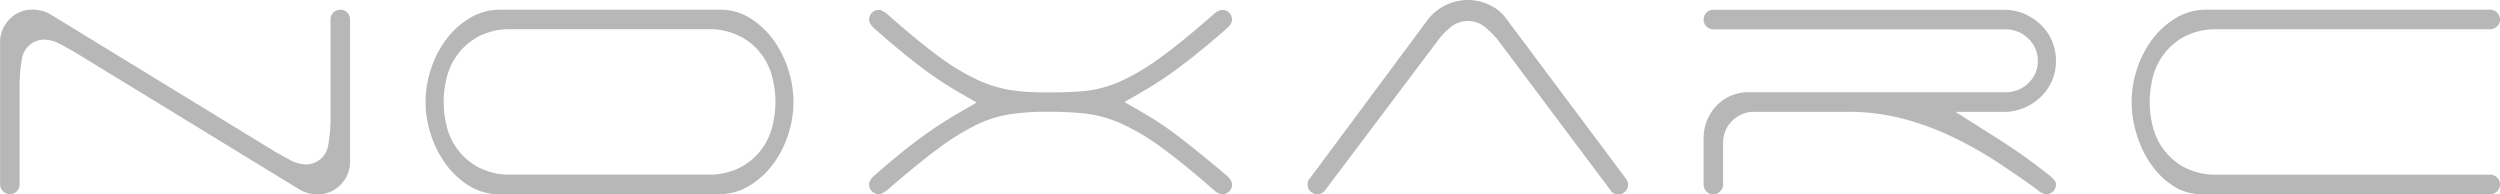
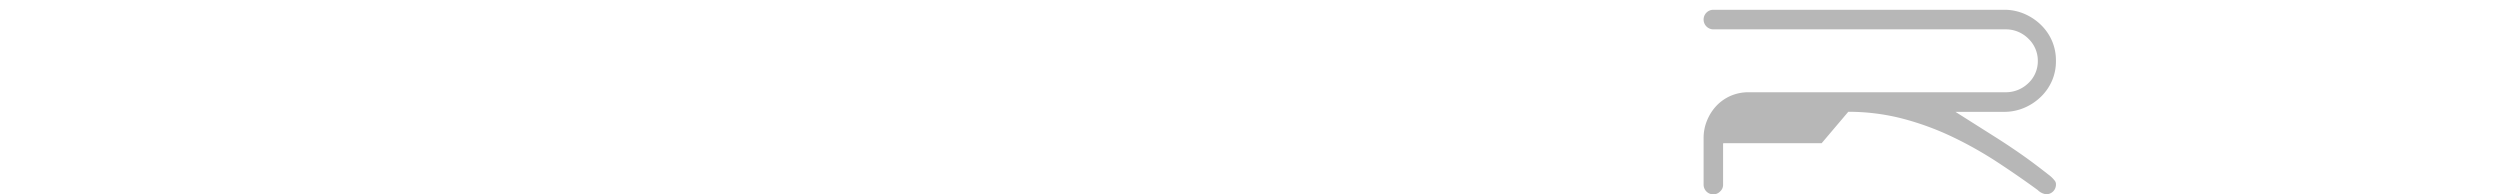
<svg xmlns="http://www.w3.org/2000/svg" width="128.679" height="10" viewBox="0 0 128.679 10">
  <g id="Group_502" data-name="Group 502" transform="translate(-130.008 -407.918)">
-     <path id="Path_1070" data-name="Path 1070" d="M147.521,409.22a.5.5,0,0,0-.5.5v4.92a7.729,7.729,0,0,1-.115,1.516,1.163,1.163,0,0,1-1.155,1.027,1.81,1.81,0,0,1-.833-.241c-.215-.112-.487-.262-.815-.453l-11.45-7a1.774,1.774,0,0,0-.937-.273,1.6,1.6,0,0,0-1.214.492,1.676,1.676,0,0,0-.488,1.236v7.268a.5.5,0,0,0,.5.5.461.461,0,0,0,.356-.145.467.467,0,0,0,.147-.358V413.3a7.723,7.723,0,0,1,.115-1.516,1.173,1.173,0,0,1,1.155-1.027,1.831,1.831,0,0,1,.831.24c.218.114.489.264.814.453l11.453,7a1.736,1.736,0,0,0,.447.2,1.694,1.694,0,0,0,.491.072,1.6,1.6,0,0,0,1.214-.492,1.679,1.679,0,0,0,.488-1.236v-7.268a.47.47,0,0,0-.148-.36A.464.464,0,0,0,147.521,409.22Z" transform="translate(0 -0.802)" fill="#b7b7b7" />
-     <path id="Path_1071" data-name="Path 1071" d="M204.985,410.781a4.338,4.338,0,0,0-1.173-1.109,2.94,2.94,0,0,0-1.467-.453H190.975a3.024,3.024,0,0,0-1.573.4,4.267,4.267,0,0,0-1.248,1.108,5.211,5.211,0,0,0-.8,1.542,5.307,5.307,0,0,0-.01,3.36,5.27,5.27,0,0,0,.761,1.524,4.3,4.3,0,0,0,1.173,1.109,2.93,2.93,0,0,0,1.481.454h11.356a3.012,3.012,0,0,0,1.571-.4,4.3,4.3,0,0,0,1.247-1.108,5.172,5.172,0,0,0,.8-1.543,5.3,5.3,0,0,0,.01-3.36A5.328,5.328,0,0,0,204.985,410.781Zm-.032,4.319a3.347,3.347,0,0,1-.534,1.239,3.268,3.268,0,0,1-1.089.969,3.489,3.489,0,0,1-1.741.4H191.5a3.472,3.472,0,0,1-1.762-.407,3.277,3.277,0,0,1-1.07-.968,3.348,3.348,0,0,1-.534-1.239,5.085,5.085,0,0,1,0-2.256,3.358,3.358,0,0,1,.536-1.242,3.281,3.281,0,0,1,1.07-.966,3.473,3.473,0,0,1,1.761-.406h10.089a3.489,3.489,0,0,1,1.742.4,3.266,3.266,0,0,1,1.089.969,3.357,3.357,0,0,1,.534,1.241,5.012,5.012,0,0,1,0,2.259Z" transform="translate(-35.163 -0.802)" fill="#b7b7b7" />
-     <path id="Path_1072" data-name="Path 1072" d="M251.979,415.194a6.063,6.063,0,0,1,1.707-.574,12.454,12.454,0,0,1,1.613-.146h.57a16.435,16.435,0,0,1,1.827.092,6.487,6.487,0,0,1,1.834.514,11.528,11.528,0,0,1,2.078,1.236c.735.533,1.655,1.282,2.734,2.226a.665.665,0,0,0,.392.178.5.5,0,0,0,.5-.5.4.4,0,0,0-.055-.2.865.865,0,0,0-.184-.231c-.87-.739-1.66-1.383-2.34-1.908a17.6,17.6,0,0,0-1.92-1.31l-1.04-.6,1.04-.6a19.317,19.317,0,0,0,1.951-1.313c.693-.523,1.469-1.164,2.308-1.9a.889.889,0,0,0,.188-.238.394.394,0,0,0,.051-.19.5.5,0,0,0-.5-.5.694.694,0,0,0-.409.192c-1.1.962-2,1.7-2.743,2.237a11.49,11.49,0,0,1-2.063,1.234,6,6,0,0,1-1.809.505c-.516.052-1.119.078-1.791.078h-.375a11.523,11.523,0,0,1-1.716-.12,6.6,6.6,0,0,1-1.762-.557,11.772,11.772,0,0,1-2.006-1.232c-.715-.528-1.572-1.235-2.62-2.162a2.435,2.435,0,0,0-.252-.15.3.3,0,0,0-.135-.025.5.5,0,0,0-.5.5.38.38,0,0,0,.051.19.834.834,0,0,0,.184.234c.855.757,1.636,1.406,2.326,1.933a18.527,18.527,0,0,0,1.937,1.312l1.038.6-1.038.6a20.642,20.642,0,0,0-1.957,1.3c-.7.517-1.47,1.152-2.3,1.886a.838.838,0,0,0-.189.238.381.381,0,0,0-.051.19.5.5,0,0,0,.5.5.308.308,0,0,0,.139-.027,2.043,2.043,0,0,0,.3-.186c.961-.836,1.827-1.544,2.532-2.071A12.91,12.91,0,0,1,251.979,415.194Z" transform="translate(-71.81 -0.802)" fill="#b7b7b7" />
-     <path id="Path_1073" data-name="Path 1073" d="M321.68,417.018l-6.1-8.155a2.215,2.215,0,0,0-.844-.689,2.534,2.534,0,0,0-1.122-.256,2.621,2.621,0,0,0-2.064,1.017l-6.069,8.168a.39.39,0,0,0-.112.31.468.468,0,0,0,.147.358.494.494,0,0,0,.747-.055l5.849-7.766a3.89,3.89,0,0,1,.5-.533,1.415,1.415,0,0,1,2.007,0,6.23,6.23,0,0,1,.492.494l5.853,7.809a.431.431,0,0,0,.394.2.461.461,0,0,0,.358-.147.466.466,0,0,0,.145-.357.391.391,0,0,0-.035-.169A.97.97,0,0,0,321.68,417.018Z" transform="translate(-108.054 0)" fill="#b7b7b7" />
-     <path id="Path_1074" data-name="Path 1074" d="M365.913,414.474a11.085,11.085,0,0,1,2.772.346,14.512,14.512,0,0,1,2.534.919,19.791,19.791,0,0,1,2.316,1.294c.722.471,1.439.965,2.13,1.47a.745.745,0,0,0,.438.216.5.5,0,0,0,.5-.5.29.29,0,0,0-.059-.193,1.6,1.6,0,0,0-.329-.319c-.5-.392-.957-.737-1.412-1.054s-.907-.616-1.347-.894l-2.027-1.282h2.5a2.614,2.614,0,0,0,1.037-.206,2.775,2.775,0,0,0,.862-.571,2.559,2.559,0,0,0,.573-.83,2.5,2.5,0,0,0,.2-1.02,2.528,2.528,0,0,0-.2-1.02,2.565,2.565,0,0,0-.572-.83,2.8,2.8,0,0,0-.862-.571,2.614,2.614,0,0,0-1.038-.206H358.97a.5.5,0,1,0,0,1.008h15.059a1.631,1.631,0,0,1,1.14.466,1.569,1.569,0,0,1,.5,1.153,1.551,1.551,0,0,1-.515,1.175,1.654,1.654,0,0,1-1.13.443H360.793a2.307,2.307,0,0,0-.922.18,2.257,2.257,0,0,0-.728.5,2.446,2.446,0,0,0-.494.76,2.342,2.342,0,0,0-.183.916v2.4a.5.5,0,0,0,.5.5.48.48,0,0,0,.355-.155.447.447,0,0,0,.148-.348v-2.123a1.6,1.6,0,0,1,1.366-1.611l.052-.008h5.022Z" transform="translate(-140.771 -0.802)" fill="#b7b7b7" />
-     <path id="Path_1075" data-name="Path 1075" d="M434.32,417.711H420.284a3.472,3.472,0,0,1-1.761-.407,3.277,3.277,0,0,1-1.07-.968,3.355,3.355,0,0,1-.534-1.239,5.092,5.092,0,0,1,0-2.256,3.361,3.361,0,0,1,.536-1.242,3.28,3.28,0,0,1,1.07-.966,3.473,3.473,0,0,1,1.76-.406H434.32a.5.5,0,1,0,0-1.008H419.76a3.022,3.022,0,0,0-1.572.4,4.262,4.262,0,0,0-1.248,1.108,5.211,5.211,0,0,0-.8,1.542,5.475,5.475,0,0,0-.278,1.7,5.756,5.756,0,0,0,.269,1.693,5.387,5.387,0,0,0,.763,1.562,4.073,4.073,0,0,0,1.163,1.1,2.659,2.659,0,0,0,1.454.394H434.32a.5.5,0,0,0,.5-.5.456.456,0,0,0-.145-.357A.463.463,0,0,0,434.32,417.711Z" transform="translate(-176.136 -0.802)" fill="#b7b7b7" />
+     <path id="Path_1074" data-name="Path 1074" d="M365.913,414.474a11.085,11.085,0,0,1,2.772.346,14.512,14.512,0,0,1,2.534.919,19.791,19.791,0,0,1,2.316,1.294c.722.471,1.439.965,2.13,1.47a.745.745,0,0,0,.438.216.5.5,0,0,0,.5-.5.29.29,0,0,0-.059-.193,1.6,1.6,0,0,0-.329-.319c-.5-.392-.957-.737-1.412-1.054s-.907-.616-1.347-.894l-2.027-1.282h2.5a2.614,2.614,0,0,0,1.037-.206,2.775,2.775,0,0,0,.862-.571,2.559,2.559,0,0,0,.573-.83,2.5,2.5,0,0,0,.2-1.02,2.528,2.528,0,0,0-.2-1.02,2.565,2.565,0,0,0-.572-.83,2.8,2.8,0,0,0-.862-.571,2.614,2.614,0,0,0-1.038-.206H358.97a.5.5,0,1,0,0,1.008h15.059a1.631,1.631,0,0,1,1.14.466,1.569,1.569,0,0,1,.5,1.153,1.551,1.551,0,0,1-.515,1.175,1.654,1.654,0,0,1-1.13.443H360.793a2.307,2.307,0,0,0-.922.18,2.257,2.257,0,0,0-.728.5,2.446,2.446,0,0,0-.494.76,2.342,2.342,0,0,0-.183.916v2.4a.5.5,0,0,0,.5.5.48.48,0,0,0,.355-.155.447.447,0,0,0,.148-.348v-2.123l.052-.008h5.022Z" transform="translate(-140.771 -0.802)" fill="#b7b7b7" />
  </g>
</svg>